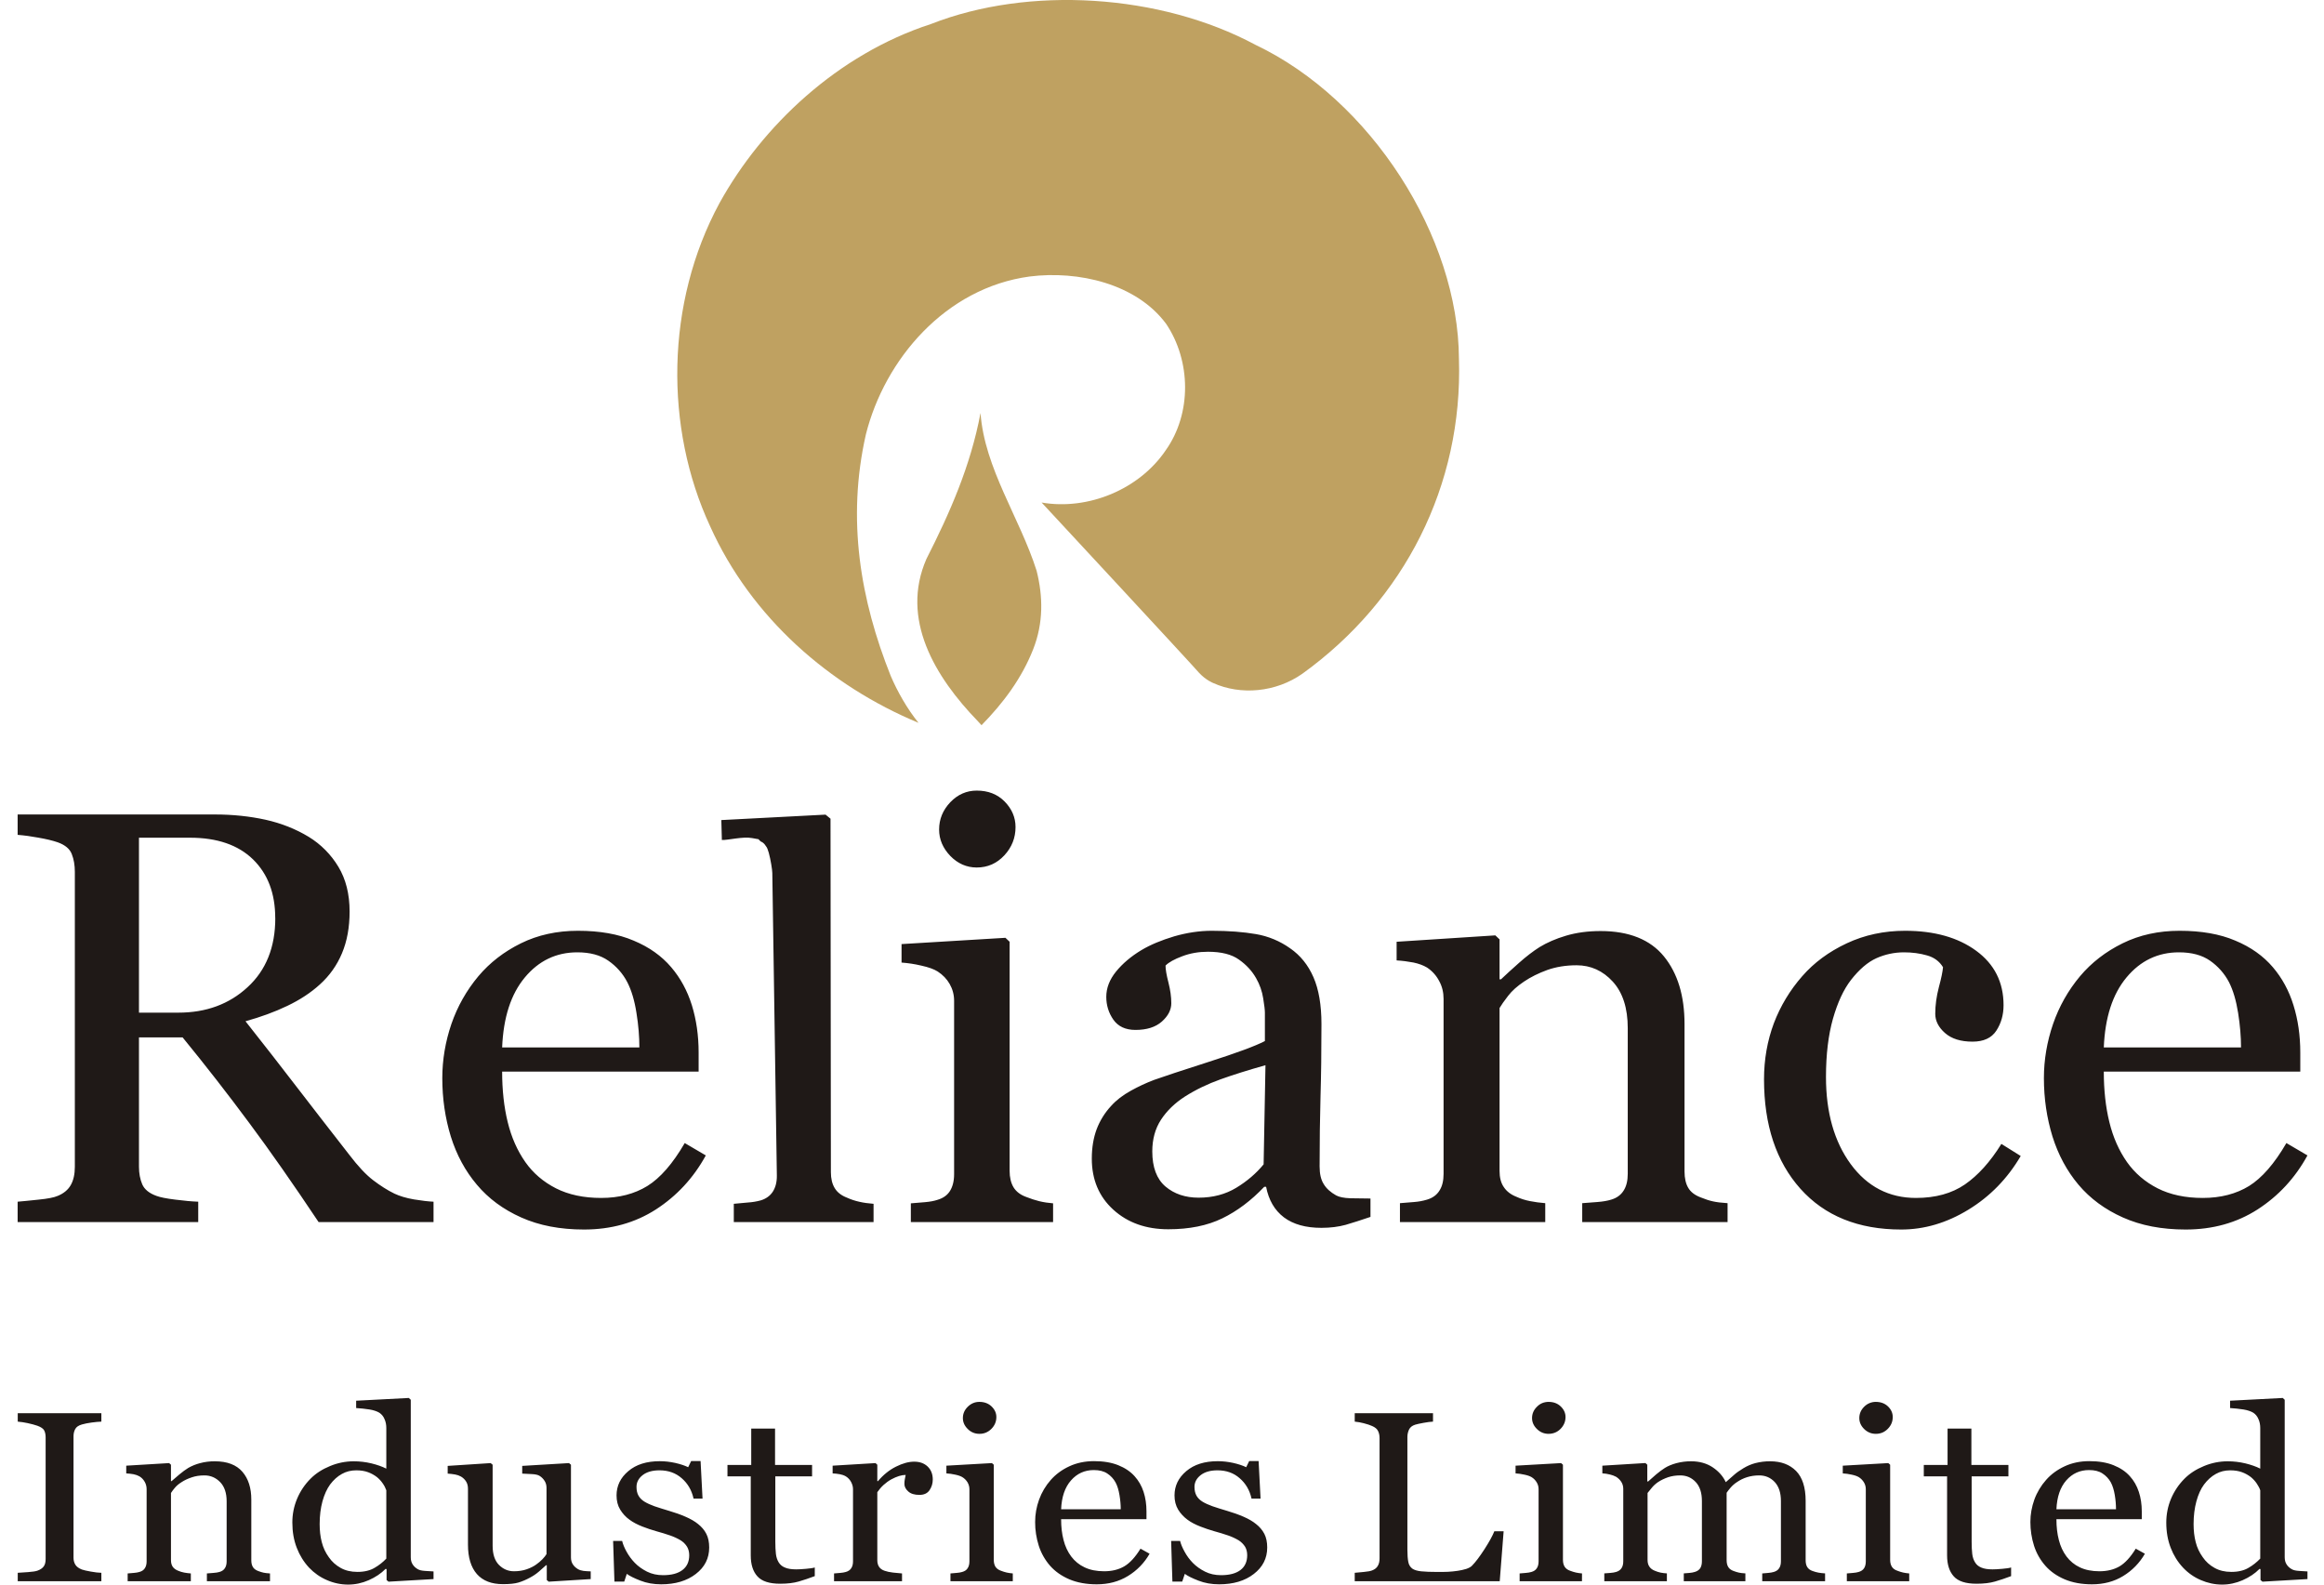
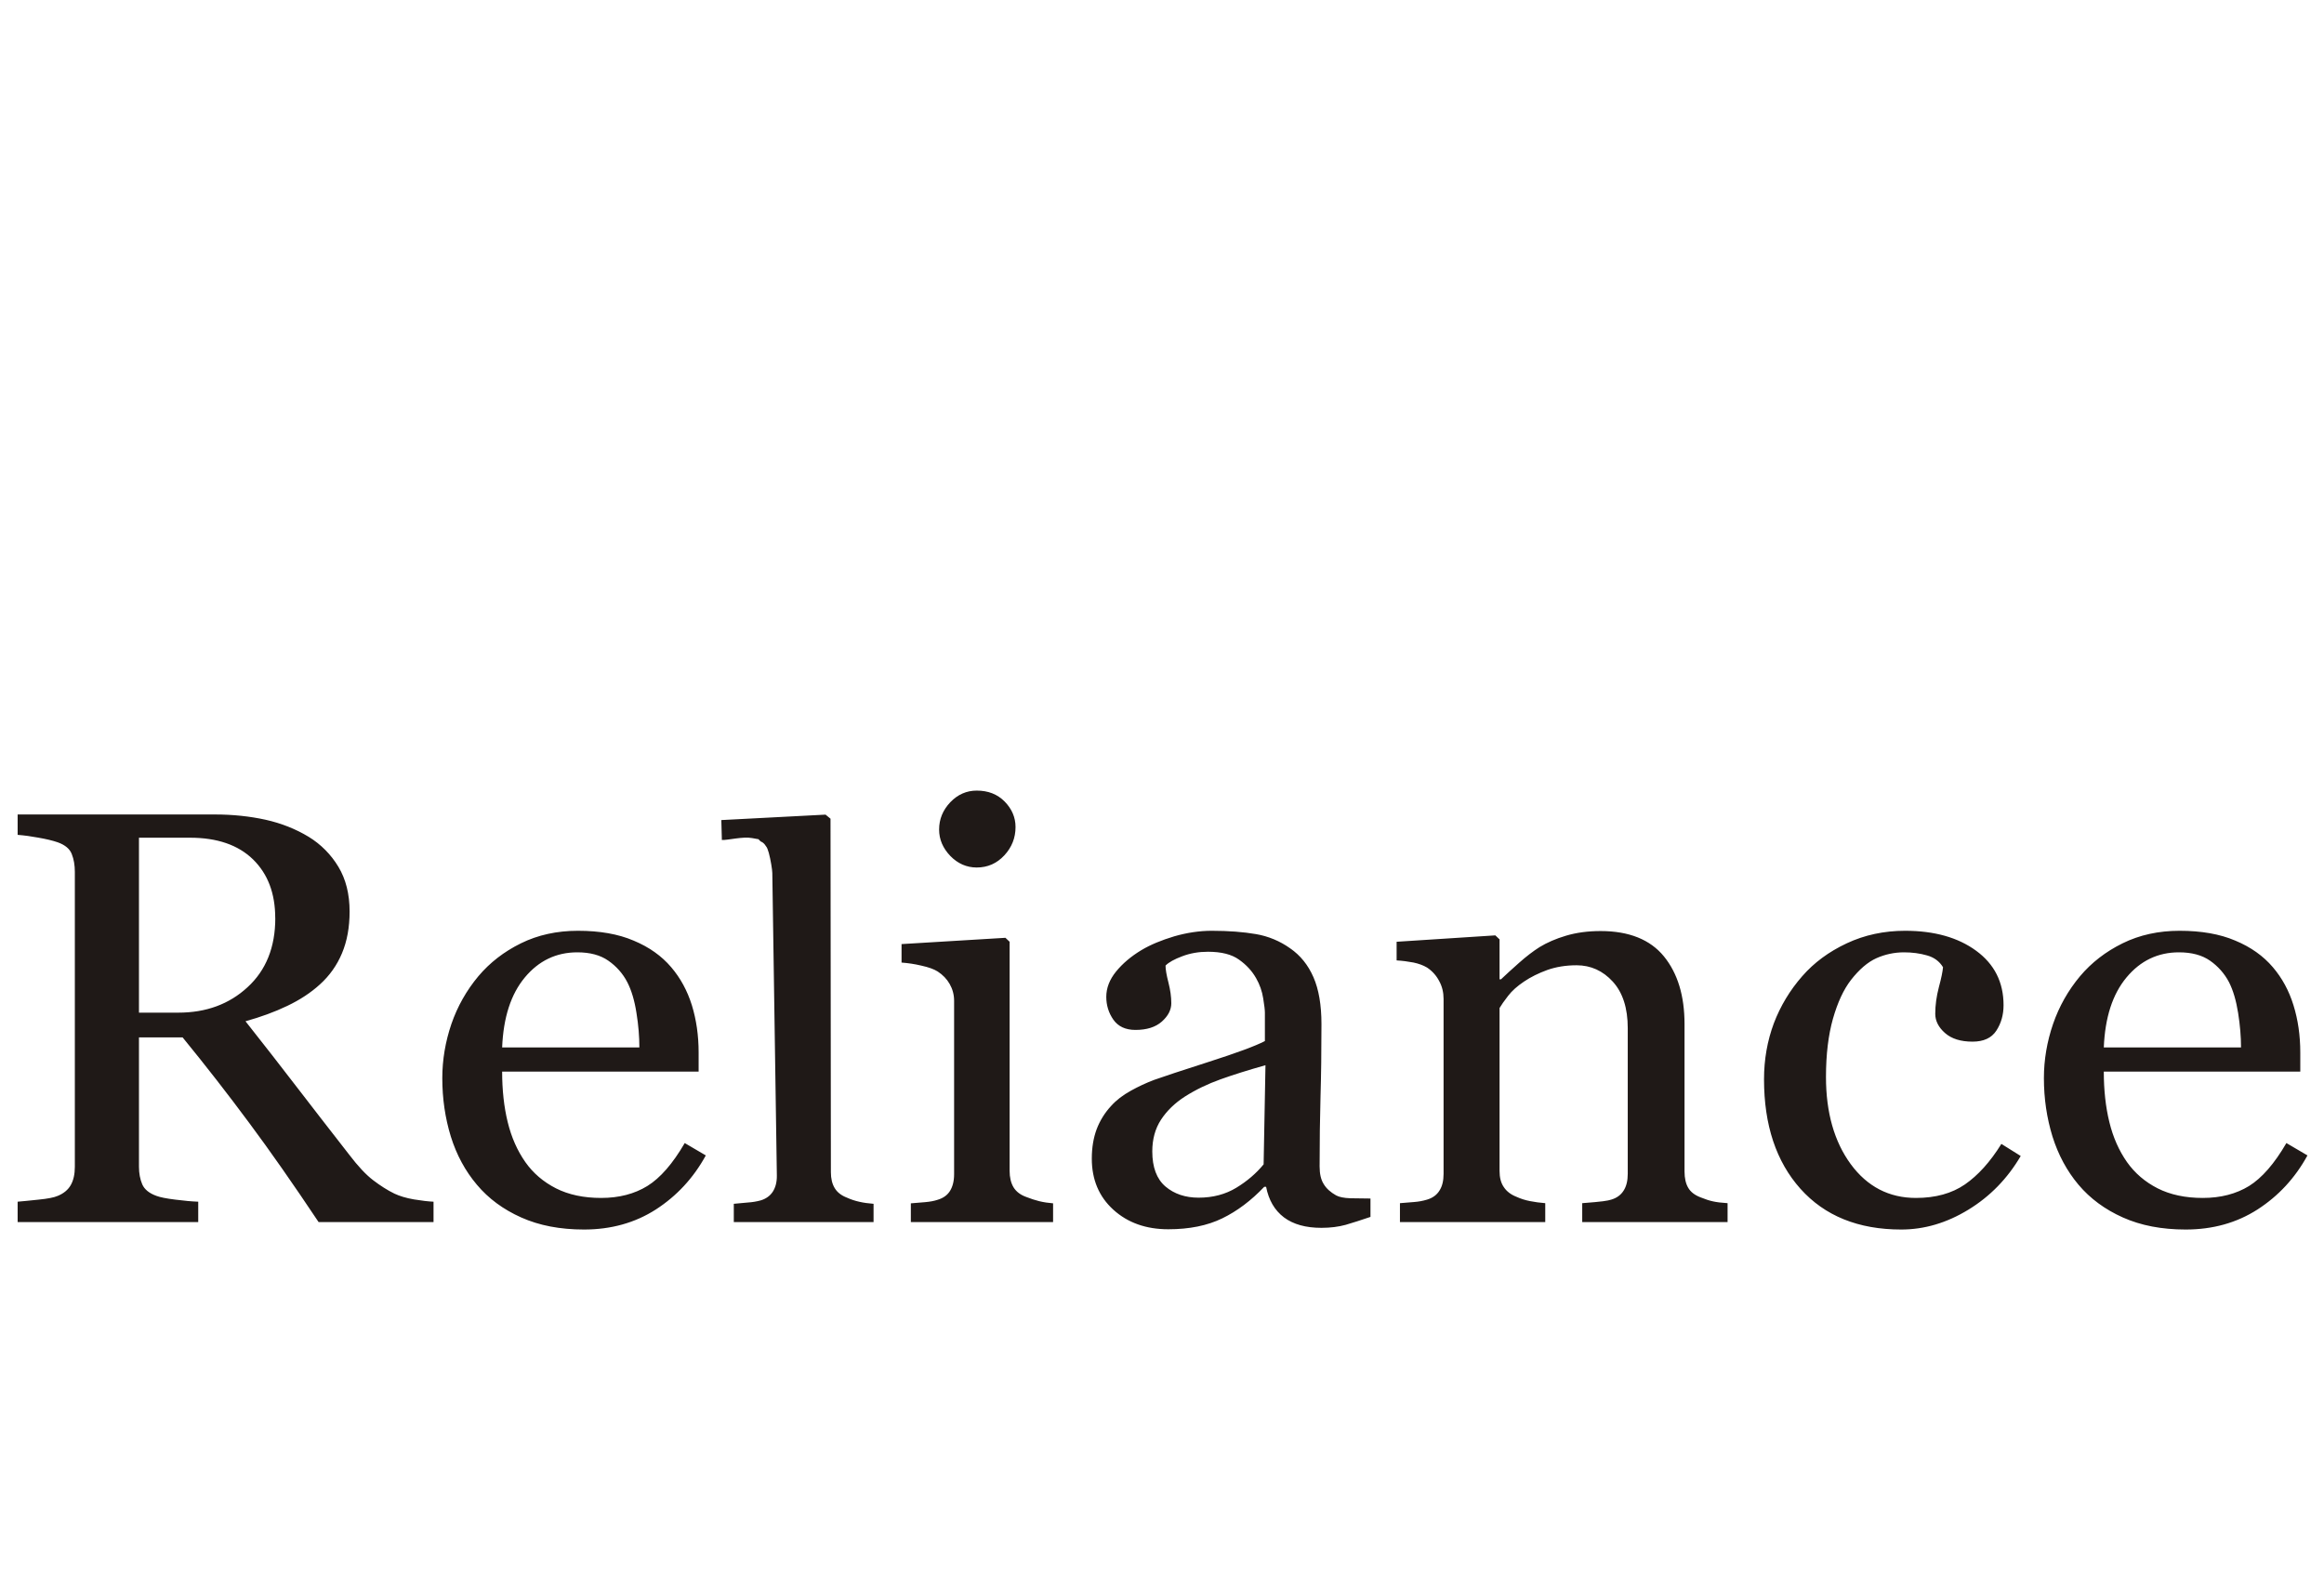
<svg xmlns="http://www.w3.org/2000/svg" width="44" height="30" viewBox="0 0 44 30" fill="none">
-   <path fill-rule="evenodd" clip-rule="evenodd" d="M8.208 23.137H6.032C5.55 22.415 5.114 21.791 4.723 21.266C4.314 20.714 3.892 20.172 3.457 19.64H2.631V22.088C2.631 22.215 2.652 22.326 2.693 22.422C2.734 22.517 2.823 22.591 2.962 22.641C3.03 22.667 3.148 22.691 3.319 22.712C3.49 22.734 3.635 22.747 3.753 22.751V23.137H0.334V22.751C0.426 22.743 0.558 22.731 0.731 22.712C0.904 22.695 1.025 22.671 1.093 22.641C1.206 22.595 1.289 22.526 1.34 22.436C1.392 22.344 1.417 22.229 1.417 22.088V16.508C1.417 16.38 1.398 16.268 1.359 16.17C1.322 16.072 1.233 15.997 1.093 15.947C0.997 15.914 0.873 15.884 0.721 15.858C0.593 15.834 0.464 15.816 0.334 15.806L0.334 15.42H4.066C4.408 15.42 4.729 15.454 5.029 15.52C5.328 15.587 5.6 15.695 5.844 15.843C6.075 15.984 6.268 16.179 6.407 16.411C6.548 16.645 6.619 16.927 6.619 17.258C6.619 17.555 6.571 17.819 6.475 18.047C6.381 18.273 6.238 18.475 6.055 18.639C5.884 18.795 5.678 18.93 5.439 19.044C5.2 19.159 4.935 19.255 4.648 19.335C4.982 19.757 5.313 20.182 5.641 20.609C5.906 20.952 6.228 21.371 6.613 21.863C6.78 22.082 6.93 22.242 7.067 22.346C7.201 22.448 7.335 22.534 7.467 22.598C7.566 22.645 7.689 22.682 7.838 22.708C7.986 22.732 8.109 22.747 8.208 22.751V23.137ZM5.211 17.382C5.211 16.914 5.071 16.545 4.79 16.27C4.509 15.997 4.111 15.86 3.599 15.86H2.631V19.172H3.378C3.901 19.172 4.339 19.012 4.686 18.691C5.037 18.37 5.212 17.933 5.212 17.382L5.211 17.382ZM13.363 21.875C13.128 22.304 12.812 22.643 12.418 22.898C12.023 23.152 11.568 23.278 11.057 23.278C10.604 23.278 10.209 23.202 9.869 23.05C9.528 22.898 9.248 22.691 9.029 22.43C8.809 22.17 8.643 21.863 8.535 21.516C8.428 21.167 8.374 20.8 8.374 20.412C8.374 20.065 8.432 19.723 8.546 19.387C8.66 19.056 8.833 18.749 9.058 18.481C9.274 18.225 9.542 18.017 9.863 17.859C10.184 17.701 10.544 17.622 10.942 17.622C11.352 17.622 11.704 17.683 11.996 17.808C12.29 17.93 12.527 18.099 12.708 18.312C12.883 18.517 13.013 18.756 13.099 19.031C13.184 19.307 13.227 19.606 13.227 19.927V20.288H9.507C9.507 20.638 9.542 20.958 9.612 21.243C9.682 21.531 9.793 21.782 9.946 22.001C10.094 22.211 10.287 22.376 10.526 22.498C10.765 22.619 11.051 22.68 11.382 22.68C11.72 22.68 12.012 22.604 12.256 22.454C12.5 22.303 12.737 22.032 12.964 21.641L13.363 21.875ZM12.105 19.831C12.105 19.627 12.088 19.41 12.05 19.177C12.014 18.945 11.957 18.752 11.877 18.596C11.793 18.433 11.669 18.293 11.517 18.188C11.366 18.082 11.17 18.03 10.931 18.03C10.532 18.03 10.201 18.188 9.937 18.505C9.672 18.823 9.53 19.265 9.507 19.831H12.105ZM16.539 23.137H13.893V22.791C13.978 22.784 14.068 22.775 14.164 22.766C14.244 22.761 14.323 22.748 14.4 22.727C14.504 22.696 14.58 22.64 14.631 22.562C14.682 22.483 14.71 22.381 14.708 22.255L14.622 16.528C14.621 16.464 14.591 16.277 14.556 16.148C14.54 16.09 14.522 16.043 14.505 16.025C14.488 16.005 14.482 15.986 14.457 15.965C14.362 15.884 14.48 15.996 14.392 15.921C14.333 15.871 14.416 15.902 14.24 15.867C14.066 15.833 13.774 15.91 13.667 15.903L13.657 15.526L15.63 15.423L15.724 15.5L15.731 22.192C15.731 22.314 15.755 22.414 15.803 22.493C15.85 22.572 15.927 22.633 16.034 22.674C16.11 22.709 16.19 22.735 16.272 22.753C16.351 22.771 16.441 22.784 16.539 22.791V23.137ZM19.938 23.137H17.245V22.782L17.512 22.76C17.605 22.752 17.684 22.738 17.752 22.715C17.858 22.684 17.937 22.627 17.987 22.546C18.037 22.465 18.064 22.36 18.064 22.231V18.947C18.064 18.832 18.035 18.726 17.981 18.631C17.927 18.535 17.85 18.456 17.752 18.392C17.68 18.347 17.578 18.311 17.441 18.281C17.319 18.252 17.194 18.233 17.069 18.224V17.874L19.036 17.755L19.115 17.83V22.167C19.115 22.292 19.14 22.397 19.19 22.48C19.24 22.561 19.321 22.623 19.431 22.662C19.514 22.695 19.595 22.721 19.674 22.741C19.761 22.762 19.849 22.775 19.938 22.782V23.137ZM19.227 15.658C19.227 15.862 19.157 16.041 19.015 16.194C18.874 16.346 18.7 16.424 18.492 16.424C18.301 16.424 18.133 16.35 17.992 16.205C17.852 16.059 17.78 15.892 17.78 15.706C17.78 15.507 17.852 15.336 17.992 15.188C18.133 15.041 18.301 14.968 18.492 14.968C18.708 14.968 18.883 15.036 19.02 15.174C19.157 15.314 19.227 15.474 19.227 15.658ZM25.947 23.039C25.768 23.1 25.612 23.15 25.478 23.189C25.342 23.226 25.19 23.246 25.019 23.246C24.721 23.246 24.486 23.18 24.309 23.048C24.132 22.914 24.02 22.721 23.971 22.469H23.936C23.689 22.729 23.424 22.929 23.14 23.067C22.858 23.204 22.518 23.273 22.12 23.273C21.698 23.273 21.351 23.15 21.079 22.903C20.807 22.656 20.671 22.333 20.671 21.936C20.671 21.728 20.702 21.544 20.762 21.381C20.824 21.217 20.917 21.067 21.036 20.939C21.132 20.831 21.256 20.735 21.412 20.649C21.553 20.571 21.7 20.502 21.851 20.445C22.022 20.384 22.369 20.269 22.89 20.102C23.413 19.934 23.765 19.805 23.948 19.71V19.172C23.948 19.125 23.938 19.034 23.916 18.901C23.895 18.767 23.85 18.638 23.782 18.52C23.706 18.385 23.599 18.268 23.459 18.169C23.321 18.069 23.125 18.019 22.87 18.019C22.695 18.019 22.534 18.047 22.384 18.104C22.234 18.16 22.127 18.219 22.067 18.281C22.067 18.353 22.085 18.459 22.122 18.602C22.158 18.743 22.176 18.873 22.176 18.994C22.176 19.12 22.116 19.235 21.997 19.341C21.877 19.447 21.711 19.499 21.497 19.499C21.309 19.499 21.169 19.433 21.079 19.305C20.99 19.177 20.945 19.032 20.945 18.873C20.945 18.706 21.007 18.546 21.13 18.394C21.254 18.242 21.414 18.106 21.612 17.987C21.783 17.885 21.989 17.8 22.232 17.727C22.475 17.657 22.713 17.622 22.944 17.622C23.263 17.622 23.541 17.644 23.78 17.685C24.013 17.725 24.234 17.817 24.426 17.954C24.62 18.088 24.766 18.269 24.867 18.5C24.968 18.73 25.019 19.027 25.019 19.389C25.019 19.909 25.013 20.367 25.001 20.768C24.99 21.169 24.984 21.607 24.984 22.083C24.984 22.224 25.009 22.335 25.062 22.418C25.112 22.502 25.192 22.573 25.297 22.632C25.355 22.663 25.445 22.682 25.567 22.686C25.692 22.689 25.818 22.691 25.947 22.691V23.039ZM23.959 20.167C23.636 20.258 23.352 20.347 23.109 20.434C22.866 20.521 22.641 20.629 22.433 20.761C22.242 20.884 22.092 21.03 21.981 21.199C21.872 21.366 21.816 21.567 21.816 21.799C21.816 22.099 21.9 22.322 22.065 22.463C22.231 22.604 22.441 22.675 22.693 22.675C22.963 22.675 23.201 22.612 23.407 22.487C23.611 22.363 23.784 22.215 23.924 22.044L23.959 20.167ZM32.708 23.137H29.956V22.779C30.044 22.772 30.141 22.764 30.244 22.757C30.349 22.749 30.434 22.734 30.505 22.712C30.61 22.681 30.689 22.623 30.74 22.541C30.792 22.46 30.818 22.354 30.818 22.224V19.465C30.818 19.085 30.723 18.791 30.535 18.585C30.347 18.379 30.118 18.275 29.849 18.275C29.647 18.275 29.462 18.305 29.295 18.364C29.13 18.424 28.98 18.498 28.852 18.585C28.727 18.669 28.626 18.758 28.552 18.855C28.478 18.951 28.424 19.027 28.391 19.084V22.17C28.391 22.292 28.416 22.395 28.471 22.474C28.523 22.554 28.603 22.616 28.71 22.658C28.793 22.696 28.879 22.723 28.968 22.74C29.062 22.758 29.157 22.772 29.256 22.779V23.137H26.505V22.779C26.592 22.772 26.682 22.764 26.775 22.757C26.857 22.751 26.939 22.736 27.018 22.712C27.123 22.681 27.203 22.623 27.253 22.541C27.306 22.46 27.331 22.354 27.331 22.224V18.912C27.331 18.788 27.304 18.674 27.247 18.572C27.194 18.47 27.115 18.382 27.018 18.318C26.946 18.275 26.86 18.244 26.761 18.223C26.656 18.203 26.549 18.189 26.442 18.183V17.83L28.311 17.709L28.391 17.785V18.541H28.418C28.509 18.455 28.624 18.349 28.76 18.229C28.896 18.108 29.027 18.008 29.147 17.932C29.289 17.845 29.457 17.772 29.649 17.715C29.844 17.657 30.061 17.627 30.305 17.627C30.843 17.627 31.244 17.789 31.504 18.108C31.765 18.43 31.893 18.857 31.893 19.389V22.179C31.893 22.307 31.917 22.41 31.963 22.488C32.008 22.566 32.086 22.627 32.197 22.669C32.288 22.706 32.365 22.731 32.432 22.745C32.498 22.76 32.591 22.772 32.708 22.779L32.708 23.137ZM35.996 23.278C35.183 23.278 34.547 23.02 34.087 22.506C33.628 21.992 33.398 21.301 33.398 20.434C33.398 20.057 33.461 19.705 33.583 19.376C33.707 19.048 33.89 18.745 34.122 18.481C34.345 18.225 34.627 18.017 34.965 17.859C35.302 17.701 35.671 17.622 36.07 17.622C36.62 17.622 37.07 17.748 37.414 18C37.76 18.253 37.933 18.596 37.933 19.031C37.933 19.212 37.888 19.372 37.797 19.512C37.706 19.652 37.555 19.721 37.346 19.721C37.122 19.721 36.949 19.667 36.825 19.558C36.702 19.45 36.64 19.328 36.64 19.194C36.64 19.031 36.663 18.863 36.708 18.691C36.755 18.518 36.78 18.392 36.787 18.312C36.72 18.201 36.618 18.125 36.483 18.088C36.348 18.049 36.202 18.03 36.047 18.03C35.867 18.03 35.689 18.068 35.526 18.141C35.36 18.216 35.201 18.353 35.045 18.552C34.904 18.734 34.791 18.979 34.703 19.287C34.616 19.595 34.571 19.962 34.571 20.39C34.571 21.065 34.728 21.615 35.041 22.042C35.354 22.467 35.767 22.68 36.274 22.68C36.644 22.68 36.953 22.595 37.202 22.424C37.449 22.253 37.68 21.999 37.892 21.657L38.258 21.886C38.007 22.314 37.676 22.653 37.266 22.903C36.855 23.154 36.432 23.278 35.996 23.278H35.996ZM43.687 21.875C43.452 22.304 43.137 22.643 42.742 22.898C42.347 23.152 41.892 23.278 41.381 23.278C40.928 23.278 40.533 23.202 40.193 23.05C39.852 22.898 39.572 22.691 39.352 22.43C39.133 22.17 38.968 21.863 38.859 21.516C38.752 21.167 38.697 20.8 38.697 20.412C38.697 20.065 38.755 19.723 38.87 19.387C38.984 19.056 39.157 18.749 39.382 18.481C39.598 18.225 39.866 18.017 40.187 17.859C40.508 17.701 40.868 17.622 41.266 17.622C41.676 17.622 42.028 17.683 42.32 17.808C42.614 17.93 42.851 18.099 43.032 18.312C43.207 18.517 43.337 18.756 43.422 19.031C43.508 19.307 43.551 19.606 43.551 19.927V20.288H39.831C39.831 20.638 39.866 20.958 39.936 21.243C40.006 21.531 40.117 21.782 40.27 22.001C40.419 22.211 40.611 22.376 40.85 22.498C41.089 22.619 41.375 22.68 41.705 22.68C42.044 22.68 42.336 22.604 42.581 22.454C42.824 22.303 43.061 22.032 43.288 21.641L43.687 21.875ZM42.429 19.831C42.429 19.627 42.411 19.41 42.374 19.177C42.337 18.945 42.281 18.752 42.202 18.596C42.117 18.433 41.993 18.293 41.842 18.188C41.69 18.082 41.494 18.03 41.254 18.03C40.856 18.03 40.525 18.188 40.261 18.505C39.996 18.823 39.854 19.265 39.831 19.831H42.429Z" fill="#1F1917" />
-   <path d="M1.919 29.936H0.336V29.777C0.381 29.774 0.445 29.77 0.53 29.764C0.614 29.758 0.674 29.749 0.708 29.737C0.762 29.718 0.802 29.691 0.827 29.657C0.852 29.624 0.864 29.577 0.864 29.517V27.213C0.864 27.161 0.855 27.117 0.837 27.082C0.819 27.047 0.776 27.018 0.708 26.993C0.658 26.976 0.597 26.959 0.522 26.943C0.461 26.93 0.399 26.92 0.336 26.915V26.756H1.919V26.915C1.867 26.917 1.807 26.922 1.735 26.932C1.665 26.941 1.603 26.954 1.55 26.969C1.487 26.987 1.445 27.016 1.424 27.056C1.402 27.097 1.392 27.142 1.392 27.191V29.493C1.392 29.541 1.403 29.585 1.427 29.624C1.451 29.662 1.492 29.692 1.55 29.715C1.584 29.727 1.641 29.74 1.72 29.754C1.797 29.768 1.864 29.776 1.919 29.777L1.919 29.936ZM5.112 29.936H3.917V29.789C3.955 29.786 3.997 29.782 4.042 29.779C4.088 29.776 4.125 29.77 4.155 29.761C4.201 29.748 4.235 29.725 4.257 29.691C4.28 29.657 4.291 29.613 4.291 29.56V28.423C4.291 28.266 4.25 28.145 4.169 28.061C4.087 27.976 3.987 27.933 3.871 27.933C3.782 27.933 3.702 27.945 3.63 27.97C3.558 27.994 3.493 28.024 3.437 28.061C3.383 28.095 3.339 28.132 3.307 28.172C3.282 28.202 3.258 28.233 3.237 28.266V29.538C3.237 29.588 3.248 29.631 3.271 29.664C3.294 29.696 3.329 29.721 3.375 29.739C3.41 29.754 3.447 29.765 3.488 29.773C3.528 29.78 3.57 29.786 3.613 29.789V29.937H2.417V29.789C2.455 29.786 2.494 29.782 2.535 29.779C2.575 29.776 2.61 29.77 2.64 29.761C2.686 29.748 2.721 29.725 2.742 29.691C2.765 29.657 2.776 29.613 2.776 29.56V28.195C2.776 28.144 2.764 28.097 2.74 28.055C2.716 28.012 2.682 27.976 2.64 27.951C2.609 27.933 2.572 27.92 2.529 27.911C2.485 27.903 2.439 27.898 2.39 27.895V27.749L3.202 27.7L3.237 27.731V28.042H3.248C3.288 28.007 3.338 27.963 3.397 27.914C3.457 27.864 3.513 27.823 3.565 27.791C3.634 27.752 3.707 27.722 3.784 27.702C3.876 27.677 3.972 27.665 4.068 27.666C4.302 27.666 4.476 27.733 4.589 27.864C4.703 27.996 4.758 28.172 4.758 28.392V29.541C4.758 29.595 4.769 29.637 4.789 29.669C4.808 29.701 4.842 29.726 4.89 29.744C4.93 29.759 4.964 29.769 4.992 29.775C5.021 29.781 5.062 29.786 5.112 29.789V29.936ZM8.208 29.896L7.356 29.945L7.319 29.914V29.707L7.3 29.703C7.213 29.791 7.108 29.861 6.981 29.917C6.855 29.972 6.725 30 6.591 30C6.453 30 6.316 29.971 6.189 29.915C6.062 29.861 5.947 29.78 5.851 29.679C5.751 29.571 5.673 29.445 5.62 29.307C5.563 29.162 5.535 29.002 5.535 28.827C5.534 28.671 5.565 28.516 5.626 28.372C5.685 28.232 5.771 28.104 5.879 27.996C5.979 27.895 6.102 27.816 6.249 27.756C6.39 27.697 6.542 27.666 6.696 27.666C6.81 27.666 6.921 27.679 7.031 27.705C7.141 27.732 7.235 27.765 7.314 27.805V27.037C7.314 26.974 7.303 26.916 7.279 26.865C7.26 26.817 7.226 26.776 7.183 26.747C7.137 26.719 7.075 26.698 6.996 26.685C6.912 26.672 6.828 26.663 6.743 26.658V26.519L7.74 26.467L7.777 26.501V29.482C7.777 29.534 7.788 29.579 7.811 29.615C7.833 29.652 7.866 29.683 7.909 29.708C7.94 29.727 7.985 29.737 8.045 29.741C8.104 29.746 8.158 29.749 8.208 29.751V29.896V29.896ZM7.314 29.508V28.215C7.298 28.171 7.277 28.128 7.25 28.09C7.219 28.043 7.181 28.002 7.138 27.966C7.087 27.927 7.03 27.895 6.97 27.873C6.906 27.849 6.831 27.837 6.745 27.837C6.646 27.837 6.554 27.859 6.472 27.906C6.388 27.952 6.315 28.019 6.25 28.105C6.189 28.189 6.141 28.295 6.105 28.424C6.07 28.554 6.052 28.697 6.052 28.854C6.052 28.979 6.065 29.093 6.092 29.196C6.118 29.299 6.162 29.394 6.225 29.481C6.282 29.565 6.359 29.634 6.447 29.683C6.537 29.734 6.643 29.76 6.768 29.76C6.899 29.76 7.009 29.733 7.095 29.681C7.176 29.634 7.25 29.576 7.314 29.508ZM11.184 29.896L10.389 29.945L10.352 29.914V29.634H10.338C10.298 29.671 10.253 29.711 10.203 29.754C10.151 29.799 10.094 29.837 10.033 29.869C9.964 29.907 9.892 29.938 9.817 29.961C9.748 29.982 9.65 29.992 9.523 29.992C9.307 29.992 9.142 29.929 9.029 29.801C8.917 29.673 8.86 29.487 8.86 29.244V28.186C8.86 28.132 8.848 28.087 8.826 28.051C8.802 28.011 8.768 27.979 8.728 27.955C8.694 27.936 8.656 27.923 8.618 27.916C8.571 27.908 8.524 27.902 8.476 27.899V27.753L9.29 27.7L9.327 27.731V29.266C9.327 29.426 9.367 29.546 9.446 29.627C9.526 29.707 9.62 29.748 9.731 29.748C9.821 29.748 9.903 29.735 9.973 29.71C10.044 29.685 10.104 29.655 10.152 29.62C10.197 29.589 10.235 29.555 10.269 29.521C10.303 29.486 10.329 29.453 10.347 29.423V28.17C10.347 28.121 10.336 28.077 10.312 28.039C10.288 28 10.255 27.966 10.216 27.942C10.187 27.924 10.143 27.913 10.083 27.909C10.018 27.905 9.952 27.902 9.887 27.899V27.753L10.773 27.7L10.81 27.731V29.486C10.81 29.537 10.822 29.58 10.845 29.616C10.868 29.652 10.901 29.683 10.942 29.707C10.971 29.725 11.007 29.735 11.047 29.741C11.089 29.745 11.134 29.749 11.184 29.75L11.184 29.896ZM13.217 28.854C13.284 28.907 13.337 28.969 13.373 29.04C13.409 29.11 13.427 29.196 13.427 29.298C13.427 29.503 13.343 29.669 13.174 29.799C13.005 29.93 12.785 29.995 12.517 29.995C12.374 29.995 12.244 29.972 12.124 29.925C12.005 29.879 11.919 29.836 11.867 29.797L11.819 29.943H11.633L11.608 29.174H11.779C11.793 29.233 11.82 29.301 11.863 29.378C11.906 29.456 11.958 29.526 12.019 29.589C12.083 29.655 12.161 29.71 12.25 29.755C12.341 29.8 12.441 29.822 12.554 29.822C12.713 29.822 12.834 29.79 12.92 29.725C13.006 29.66 13.049 29.567 13.049 29.445C13.049 29.383 13.035 29.329 13.008 29.283C12.978 29.235 12.937 29.194 12.888 29.163C12.825 29.125 12.757 29.094 12.687 29.07C12.608 29.043 12.52 29.015 12.423 28.989C12.335 28.964 12.249 28.935 12.164 28.902C12.069 28.865 11.988 28.823 11.92 28.773C11.848 28.722 11.788 28.656 11.742 28.581C11.695 28.504 11.673 28.415 11.673 28.312C11.673 28.131 11.747 27.977 11.896 27.852C12.044 27.726 12.243 27.664 12.492 27.664C12.588 27.664 12.685 27.675 12.785 27.697C12.885 27.72 12.966 27.747 13.029 27.778L13.086 27.661H13.264L13.301 28.372H13.131C13.096 28.213 13.021 28.085 12.906 27.986C12.792 27.886 12.652 27.837 12.487 27.837C12.352 27.837 12.245 27.867 12.167 27.928C12.089 27.989 12.051 28.064 12.051 28.15C12.051 28.217 12.063 28.273 12.09 28.319C12.115 28.363 12.153 28.401 12.205 28.432C12.255 28.462 12.316 28.49 12.391 28.517C12.467 28.543 12.56 28.572 12.67 28.605C12.779 28.637 12.882 28.673 12.978 28.715C13.075 28.757 13.155 28.803 13.217 28.854ZM15.426 29.84C15.319 29.881 15.217 29.914 15.122 29.942C15.025 29.97 14.909 29.984 14.771 29.984C14.566 29.984 14.422 29.937 14.339 29.843C14.255 29.75 14.214 29.618 14.214 29.448V27.951H13.773V27.735H14.223V27.047H14.674V27.735H15.375V27.951H14.679V29.186C14.679 29.279 14.683 29.356 14.69 29.418C14.697 29.48 14.715 29.534 14.743 29.58C14.77 29.624 14.809 29.657 14.862 29.678C14.915 29.701 14.986 29.712 15.075 29.712C15.116 29.712 15.177 29.709 15.256 29.702C15.337 29.695 15.393 29.687 15.426 29.676V29.84ZM17.66 28.011C17.66 28.087 17.639 28.154 17.598 28.214C17.557 28.273 17.494 28.302 17.407 28.302C17.315 28.302 17.244 28.281 17.196 28.237C17.147 28.194 17.123 28.146 17.123 28.094C17.123 28.061 17.126 28.031 17.131 28.005C17.137 27.977 17.143 27.951 17.147 27.924C17.07 27.924 16.979 27.952 16.875 28.008C16.769 28.067 16.678 28.151 16.61 28.251V29.538C16.61 29.59 16.622 29.633 16.644 29.665C16.666 29.698 16.701 29.723 16.749 29.739C16.791 29.754 16.843 29.765 16.909 29.773C16.974 29.78 17.03 29.786 17.078 29.789V29.937H15.791V29.789C15.829 29.786 15.868 29.782 15.909 29.779C15.949 29.776 15.984 29.77 16.014 29.761C16.06 29.748 16.094 29.725 16.116 29.691C16.139 29.657 16.15 29.613 16.15 29.56V28.195C16.15 28.148 16.138 28.104 16.114 28.058C16.09 28.013 16.056 27.977 16.014 27.951C15.979 27.931 15.941 27.918 15.902 27.911C15.857 27.903 15.81 27.897 15.764 27.895V27.749L16.576 27.7L16.61 27.731V28.042H16.622C16.724 27.921 16.839 27.829 16.964 27.767C17.09 27.704 17.204 27.673 17.308 27.673C17.413 27.673 17.497 27.703 17.562 27.764C17.627 27.826 17.66 27.908 17.66 28.011ZM19.175 29.936H17.995V29.789C18.033 29.786 18.072 29.782 18.112 29.779C18.153 29.776 18.188 29.77 18.217 29.761C18.264 29.748 18.299 29.725 18.32 29.691C18.343 29.657 18.354 29.613 18.354 29.56V28.195C18.354 28.147 18.341 28.104 18.318 28.064C18.293 28.023 18.258 27.988 18.217 27.964C18.186 27.946 18.141 27.93 18.081 27.918C18.028 27.906 17.973 27.898 17.918 27.895V27.749L18.78 27.7L18.815 27.731V29.533C18.815 29.585 18.826 29.629 18.847 29.663C18.87 29.697 18.905 29.723 18.953 29.739C18.989 29.753 19.025 29.764 19.059 29.772C19.094 29.779 19.132 29.786 19.175 29.789V29.936ZM18.864 26.828C18.864 26.913 18.834 26.987 18.771 27.051C18.741 27.082 18.706 27.106 18.666 27.123C18.627 27.139 18.584 27.147 18.542 27.146C18.501 27.146 18.461 27.139 18.423 27.123C18.385 27.107 18.351 27.084 18.323 27.055C18.261 26.995 18.23 26.925 18.23 26.848C18.23 26.765 18.261 26.694 18.323 26.633C18.385 26.572 18.458 26.541 18.542 26.541C18.636 26.541 18.713 26.57 18.773 26.627C18.833 26.685 18.864 26.752 18.864 26.828M21.765 29.416C21.667 29.589 21.526 29.734 21.355 29.838C21.183 29.943 20.986 29.995 20.764 29.995C20.567 29.995 20.395 29.963 20.247 29.901C20.1 29.838 19.978 29.753 19.882 29.645C19.786 29.535 19.713 29.407 19.668 29.268C19.621 29.121 19.597 28.968 19.598 28.814C19.598 28.67 19.623 28.529 19.673 28.391C19.723 28.254 19.798 28.127 19.895 28.018C19.989 27.912 20.105 27.826 20.245 27.761C20.384 27.696 20.541 27.663 20.714 27.663C20.892 27.663 21.045 27.689 21.172 27.74C21.299 27.791 21.402 27.86 21.481 27.948C21.557 28.032 21.614 28.131 21.651 28.244C21.688 28.358 21.706 28.481 21.706 28.614V28.762H20.09C20.09 28.907 20.105 29.038 20.136 29.156C20.166 29.275 20.214 29.378 20.281 29.468C20.347 29.556 20.434 29.627 20.533 29.673C20.637 29.723 20.761 29.748 20.905 29.748C21.052 29.748 21.178 29.717 21.285 29.655C21.391 29.593 21.494 29.481 21.593 29.32L21.765 29.416ZM21.219 28.574C21.219 28.49 21.211 28.4 21.195 28.305C21.179 28.209 21.155 28.129 21.12 28.065C21.083 27.997 21.029 27.939 20.964 27.897C20.898 27.853 20.813 27.832 20.709 27.832C20.536 27.832 20.392 27.897 20.277 28.028C20.162 28.158 20.1 28.341 20.09 28.574H21.219ZM23.781 28.854C23.849 28.907 23.901 28.969 23.938 29.04C23.974 29.11 23.992 29.196 23.992 29.298C23.992 29.503 23.907 29.669 23.738 29.799C23.57 29.93 23.35 29.995 23.081 29.995C22.939 29.995 22.808 29.972 22.689 29.925C22.569 29.879 22.484 29.836 22.432 29.797L22.383 29.943H22.197L22.173 29.174H22.343C22.357 29.233 22.385 29.301 22.428 29.378C22.47 29.456 22.522 29.526 22.583 29.589C22.648 29.655 22.725 29.71 22.815 29.755C22.905 29.8 23.006 29.822 23.118 29.822C23.277 29.822 23.399 29.79 23.485 29.725C23.57 29.66 23.613 29.567 23.613 29.445C23.613 29.383 23.6 29.329 23.573 29.283C23.542 29.235 23.501 29.194 23.453 29.163C23.389 29.125 23.322 29.094 23.252 29.07C23.172 29.043 23.084 29.015 22.987 28.989C22.9 28.964 22.814 28.935 22.729 28.902C22.633 28.865 22.552 28.823 22.484 28.773C22.413 28.721 22.352 28.656 22.306 28.581C22.26 28.504 22.237 28.415 22.237 28.312C22.237 28.131 22.311 27.977 22.46 27.852C22.609 27.726 22.807 27.664 23.056 27.664C23.152 27.664 23.25 27.675 23.35 27.697C23.45 27.72 23.531 27.747 23.594 27.778L23.651 27.661H23.829L23.866 28.372H23.695C23.66 28.213 23.585 28.085 23.47 27.986C23.357 27.886 23.216 27.837 23.052 27.837C22.916 27.837 22.81 27.867 22.732 27.928C22.654 27.989 22.615 28.064 22.615 28.15C22.615 28.217 22.628 28.273 22.654 28.319C22.68 28.363 22.718 28.401 22.769 28.432C22.819 28.462 22.881 28.49 22.956 28.517C23.031 28.543 23.124 28.572 23.235 28.605C23.344 28.637 23.446 28.673 23.543 28.715C23.64 28.757 23.719 28.803 23.781 28.854ZM28.468 28.991L28.394 29.937H25.649V29.777C25.688 29.774 25.746 29.769 25.821 29.761C25.896 29.754 25.949 29.744 25.978 29.732C26.027 29.713 26.064 29.685 26.085 29.647C26.108 29.61 26.119 29.562 26.119 29.504V27.227C26.119 27.176 26.11 27.131 26.09 27.092C26.072 27.053 26.034 27.022 25.978 26.998C25.94 26.98 25.887 26.963 25.818 26.945C25.763 26.93 25.706 26.921 25.649 26.915V26.756H27.131V26.915C27.085 26.917 27.026 26.924 26.952 26.938C26.879 26.951 26.826 26.963 26.793 26.973C26.736 26.991 26.698 27.022 26.677 27.065C26.657 27.109 26.646 27.155 26.646 27.204V29.34C26.646 29.439 26.652 29.515 26.663 29.57C26.673 29.625 26.698 29.666 26.738 29.697C26.776 29.724 26.832 29.741 26.907 29.749C26.983 29.757 27.087 29.761 27.223 29.761C27.284 29.761 27.348 29.761 27.414 29.758C27.477 29.755 27.54 29.748 27.602 29.739C27.656 29.731 27.709 29.719 27.762 29.703C27.81 29.686 27.846 29.667 27.869 29.643C27.937 29.574 28.015 29.47 28.105 29.331C28.195 29.191 28.258 29.078 28.292 28.991H28.468V28.991ZM29.951 29.936H28.771V29.789C28.809 29.786 28.848 29.782 28.889 29.779C28.929 29.776 28.964 29.77 28.994 29.761C29.04 29.748 29.075 29.725 29.096 29.691C29.119 29.657 29.13 29.613 29.13 29.56V28.195C29.13 28.147 29.118 28.104 29.094 28.064C29.069 28.023 29.035 27.988 28.994 27.964C28.962 27.946 28.918 27.93 28.857 27.918C28.804 27.906 28.749 27.898 28.694 27.895V27.749L29.556 27.7L29.591 27.731V29.533C29.591 29.585 29.602 29.629 29.624 29.663C29.646 29.697 29.681 29.723 29.729 29.739C29.766 29.753 29.801 29.764 29.836 29.772C29.87 29.779 29.908 29.786 29.952 29.789L29.951 29.936ZM29.64 26.828C29.64 26.913 29.609 26.987 29.547 27.051C29.485 27.114 29.409 27.146 29.318 27.146C29.234 27.146 29.161 27.116 29.099 27.055C29.037 26.995 29.006 26.925 29.006 26.848C29.006 26.765 29.037 26.694 29.099 26.633C29.127 26.604 29.161 26.58 29.199 26.564C29.237 26.549 29.277 26.541 29.318 26.541C29.413 26.541 29.489 26.57 29.549 26.627C29.609 26.685 29.64 26.752 29.64 26.828M34.554 29.936H33.364V29.789C33.402 29.786 33.44 29.782 33.479 29.779C33.518 29.776 33.552 29.77 33.582 29.761C33.628 29.748 33.662 29.725 33.684 29.691C33.707 29.657 33.718 29.613 33.718 29.56V28.419C33.718 28.263 33.679 28.144 33.601 28.059C33.522 27.975 33.424 27.933 33.307 27.933C33.226 27.933 33.15 27.944 33.079 27.966C33.008 27.988 32.943 28.02 32.884 28.061C32.839 28.09 32.799 28.126 32.764 28.166C32.731 28.205 32.707 28.236 32.69 28.262V29.538C32.69 29.59 32.7 29.633 32.72 29.666C32.74 29.7 32.774 29.726 32.822 29.743C32.859 29.757 32.894 29.767 32.924 29.774C32.955 29.78 32.995 29.786 33.045 29.788V29.936H31.879V29.788C31.917 29.786 31.954 29.782 31.989 29.779C32.025 29.776 32.057 29.77 32.086 29.761C32.133 29.748 32.167 29.724 32.19 29.691C32.211 29.657 32.222 29.613 32.222 29.56V28.419C32.222 28.263 32.184 28.144 32.105 28.059C32.026 27.975 31.929 27.933 31.812 27.933C31.73 27.933 31.655 27.944 31.584 27.967C31.514 27.991 31.448 28.022 31.388 28.062C31.34 28.096 31.301 28.132 31.268 28.174C31.235 28.215 31.209 28.245 31.193 28.266V29.533C31.193 29.584 31.204 29.627 31.228 29.661C31.251 29.695 31.285 29.721 31.332 29.739C31.367 29.754 31.402 29.765 31.438 29.773C31.475 29.78 31.515 29.786 31.559 29.788V29.936H30.374V29.788C30.412 29.786 30.451 29.782 30.491 29.779C30.532 29.776 30.566 29.77 30.597 29.761C30.642 29.748 30.677 29.724 30.699 29.691C30.722 29.657 30.733 29.613 30.733 29.56V28.186C30.733 28.14 30.721 28.095 30.696 28.056C30.671 28.017 30.637 27.984 30.597 27.959C30.56 27.94 30.521 27.925 30.48 27.916C30.433 27.904 30.385 27.897 30.337 27.894V27.749L31.153 27.699L31.188 27.731V28.047H31.205C31.246 28.009 31.297 27.965 31.356 27.914C31.416 27.864 31.471 27.823 31.522 27.791C31.58 27.755 31.652 27.725 31.739 27.701C31.831 27.677 31.925 27.665 32.02 27.666C32.178 27.666 32.314 27.705 32.428 27.781C32.542 27.858 32.623 27.951 32.674 28.061C32.733 28.008 32.785 27.962 32.831 27.923C32.875 27.883 32.935 27.841 33.01 27.796C33.079 27.754 33.153 27.722 33.231 27.701C33.324 27.677 33.419 27.665 33.515 27.666C33.721 27.666 33.884 27.727 34.005 27.849C34.125 27.972 34.186 28.16 34.186 28.415V29.538C34.186 29.59 34.195 29.633 34.215 29.666C34.235 29.7 34.268 29.726 34.317 29.743C34.355 29.757 34.392 29.767 34.429 29.774C34.466 29.78 34.508 29.786 34.554 29.788L34.554 29.936ZM36.147 29.936H34.966V29.789C35.005 29.786 35.043 29.782 35.084 29.779C35.124 29.776 35.159 29.77 35.189 29.761C35.235 29.748 35.27 29.725 35.292 29.691C35.314 29.657 35.325 29.613 35.325 29.56V28.195C35.325 28.147 35.313 28.104 35.289 28.064C35.264 28.023 35.23 27.989 35.189 27.964C35.157 27.946 35.113 27.93 35.053 27.918C34.999 27.906 34.944 27.898 34.889 27.895V27.749L35.751 27.7L35.786 27.731V29.533C35.786 29.585 35.797 29.629 35.819 29.663C35.841 29.697 35.876 29.723 35.925 29.739C35.961 29.753 35.996 29.764 36.031 29.772C36.066 29.779 36.104 29.786 36.147 29.789V29.936ZM35.835 26.828C35.835 26.913 35.805 26.987 35.742 27.051C35.712 27.082 35.677 27.106 35.638 27.123C35.598 27.139 35.556 27.147 35.513 27.146C35.472 27.146 35.432 27.139 35.395 27.123C35.357 27.107 35.323 27.084 35.294 27.055C35.233 26.995 35.202 26.925 35.202 26.848C35.202 26.765 35.233 26.694 35.294 26.633C35.323 26.604 35.357 26.58 35.394 26.565C35.432 26.549 35.472 26.541 35.513 26.541C35.608 26.541 35.685 26.57 35.745 26.627C35.805 26.685 35.835 26.752 35.835 26.828M38.076 29.84C37.969 29.881 37.868 29.914 37.772 29.942C37.676 29.97 37.559 29.984 37.421 29.984C37.216 29.984 37.072 29.937 36.989 29.843C36.906 29.75 36.864 29.618 36.864 29.448V27.951H36.423V27.735H36.873V27.047H37.324V27.735H38.025V27.951H37.329V29.186C37.329 29.279 37.333 29.356 37.34 29.418C37.347 29.48 37.365 29.534 37.394 29.58C37.42 29.624 37.46 29.657 37.512 29.678C37.565 29.701 37.636 29.712 37.725 29.712C37.766 29.712 37.827 29.709 37.906 29.702C37.987 29.695 38.043 29.687 38.076 29.676V29.84ZM40.609 29.416C40.51 29.589 40.369 29.734 40.198 29.838C40.027 29.943 39.829 29.995 39.607 29.995C39.41 29.995 39.239 29.963 39.091 29.901C38.943 29.838 38.821 29.753 38.726 29.645C38.629 29.536 38.556 29.407 38.511 29.268C38.464 29.121 38.441 28.968 38.441 28.814C38.441 28.67 38.467 28.529 38.516 28.391C38.566 28.254 38.642 28.127 38.739 28.018C38.832 27.912 38.949 27.826 39.089 27.761C39.228 27.696 39.384 27.663 39.557 27.663C39.736 27.663 39.889 27.689 40.015 27.74C40.143 27.791 40.246 27.86 40.324 27.948C40.401 28.032 40.457 28.131 40.494 28.244C40.532 28.358 40.55 28.481 40.55 28.614V28.762H38.934C38.934 28.907 38.949 29.038 38.98 29.156C39.01 29.275 39.058 29.378 39.125 29.468C39.191 29.556 39.277 29.627 39.376 29.673C39.48 29.723 39.605 29.748 39.748 29.748C39.895 29.748 40.022 29.717 40.129 29.655C40.234 29.593 40.337 29.481 40.436 29.32L40.609 29.416ZM40.062 28.574C40.062 28.49 40.055 28.4 40.039 28.305C40.023 28.209 39.998 28.129 39.964 28.065C39.926 27.997 39.872 27.939 39.807 27.897C39.742 27.853 39.656 27.832 39.552 27.832C39.379 27.832 39.235 27.897 39.12 28.028C39.006 28.158 38.944 28.341 38.934 28.574H40.062ZM43.687 29.896L42.835 29.945L42.798 29.914V29.707L42.779 29.703C42.693 29.791 42.587 29.861 42.46 29.917C42.334 29.972 42.204 30 42.071 30C41.932 30 41.798 29.971 41.668 29.915C41.541 29.861 41.426 29.78 41.331 29.679C41.23 29.571 41.152 29.445 41.099 29.307C41.042 29.162 41.014 29.002 41.014 28.827C41.014 28.668 41.044 28.516 41.105 28.372C41.165 28.232 41.25 28.104 41.358 27.996C41.458 27.895 41.581 27.816 41.728 27.756C41.869 27.697 42.021 27.666 42.175 27.666C42.289 27.666 42.4 27.679 42.51 27.705C42.62 27.732 42.715 27.765 42.793 27.805V27.037C42.793 26.974 42.782 26.916 42.758 26.865C42.736 26.813 42.703 26.774 42.662 26.747C42.616 26.719 42.554 26.698 42.475 26.685C42.391 26.672 42.307 26.663 42.222 26.658V26.519L43.219 26.467L43.256 26.501V29.482C43.256 29.534 43.267 29.579 43.29 29.615C43.312 29.652 43.345 29.683 43.388 29.708C43.419 29.727 43.464 29.737 43.524 29.741C43.583 29.746 43.637 29.749 43.687 29.751V29.896V29.896ZM42.793 29.508V28.215C42.781 28.176 42.758 28.135 42.729 28.09C42.698 28.043 42.66 28.002 42.617 27.966C42.566 27.927 42.51 27.895 42.449 27.873C42.385 27.849 42.31 27.837 42.224 27.837C42.125 27.837 42.033 27.859 41.951 27.906C41.867 27.952 41.794 28.019 41.729 28.105C41.667 28.189 41.619 28.295 41.584 28.424C41.549 28.554 41.531 28.697 41.531 28.854C41.531 28.979 41.544 29.093 41.571 29.196C41.596 29.299 41.642 29.394 41.704 29.481C41.761 29.565 41.837 29.634 41.926 29.683C42.016 29.734 42.122 29.76 42.246 29.76C42.378 29.76 42.488 29.733 42.574 29.681C42.655 29.634 42.728 29.576 42.793 29.508Z" fill="#1F1917" />
-   <path fill-rule="evenodd" clip-rule="evenodd" d="M24.662 12.752C24.155 13.111 23.488 13.165 22.971 12.932C22.971 12.932 22.83 12.878 22.699 12.735C22.586 12.6 19.729 9.523 19.729 9.523L19.72 9.514C20.603 9.667 21.571 9.263 22.069 8.527C22.567 7.828 22.549 6.832 22.079 6.132C21.515 5.37 20.415 5.119 19.494 5.235C17.897 5.451 16.751 6.805 16.394 8.223C16.027 9.837 16.291 11.362 16.864 12.797C16.995 13.102 17.174 13.416 17.39 13.685C15.708 12.986 14.223 11.694 13.444 9.962C12.579 8.097 12.598 5.738 13.622 3.845C14.43 2.383 15.858 1.029 17.625 0.455C19.476 -0.272 21.966 -0.119 23.77 0.849C25.959 1.89 27.613 4.482 27.622 6.796C27.697 9.191 26.588 11.362 24.662 12.752Z" fill="#BFA161" />
-   <path fill-rule="evenodd" clip-rule="evenodd" d="M18.517 13.658C17.7 12.815 17.042 11.721 17.54 10.582C17.982 9.712 18.376 8.823 18.564 7.819C18.64 8.868 19.307 9.801 19.626 10.806C19.748 11.29 19.758 11.793 19.56 12.295C19.344 12.842 18.997 13.308 18.583 13.73L18.517 13.658Z" fill="#BFA161" />
+   <path fill-rule="evenodd" clip-rule="evenodd" d="M8.208 23.137H6.032C5.55 22.415 5.114 21.791 4.723 21.266C4.314 20.714 3.892 20.172 3.457 19.64H2.631V22.088C2.631 22.215 2.652 22.326 2.693 22.422C2.734 22.517 2.823 22.591 2.962 22.641C3.03 22.667 3.148 22.691 3.319 22.712C3.49 22.734 3.635 22.747 3.753 22.751V23.137H0.334V22.751C0.426 22.743 0.558 22.731 0.731 22.712C0.904 22.695 1.025 22.671 1.093 22.641C1.206 22.595 1.289 22.526 1.34 22.436C1.392 22.344 1.417 22.229 1.417 22.088V16.508C1.417 16.38 1.398 16.268 1.359 16.17C1.322 16.072 1.233 15.997 1.093 15.947C0.997 15.914 0.873 15.884 0.721 15.858C0.593 15.834 0.464 15.816 0.334 15.806L0.334 15.42H4.066C4.408 15.42 4.729 15.454 5.029 15.52C5.328 15.587 5.6 15.695 5.844 15.843C6.075 15.984 6.268 16.179 6.407 16.411C6.548 16.645 6.619 16.927 6.619 17.258C6.619 17.555 6.571 17.819 6.475 18.047C6.381 18.273 6.238 18.475 6.055 18.639C5.884 18.795 5.678 18.93 5.439 19.044C5.2 19.159 4.935 19.255 4.648 19.335C4.982 19.757 5.313 20.182 5.641 20.609C5.906 20.952 6.228 21.371 6.613 21.863C6.78 22.082 6.93 22.242 7.067 22.346C7.201 22.448 7.335 22.534 7.467 22.598C7.566 22.645 7.689 22.682 7.838 22.708C7.986 22.732 8.109 22.747 8.208 22.751V23.137ZM5.211 17.382C5.211 16.914 5.071 16.545 4.79 16.27C4.509 15.997 4.111 15.86 3.599 15.86H2.631V19.172H3.378C3.901 19.172 4.339 19.012 4.686 18.691C5.037 18.37 5.212 17.933 5.212 17.382L5.211 17.382ZM13.363 21.875C13.128 22.304 12.812 22.643 12.418 22.898C12.023 23.152 11.568 23.278 11.057 23.278C10.604 23.278 10.209 23.202 9.869 23.05C9.528 22.898 9.248 22.691 9.029 22.43C8.809 22.17 8.643 21.863 8.535 21.516C8.428 21.167 8.374 20.8 8.374 20.412C8.374 20.065 8.432 19.723 8.546 19.387C8.66 19.056 8.833 18.749 9.058 18.481C9.274 18.225 9.542 18.017 9.863 17.859C10.184 17.701 10.544 17.622 10.942 17.622C11.352 17.622 11.704 17.683 11.996 17.808C12.29 17.93 12.527 18.099 12.708 18.312C12.883 18.517 13.013 18.756 13.099 19.031C13.184 19.307 13.227 19.606 13.227 19.927V20.288H9.507C9.507 20.638 9.542 20.958 9.612 21.243C9.682 21.531 9.793 21.782 9.946 22.001C10.094 22.211 10.287 22.376 10.526 22.498C10.765 22.619 11.051 22.68 11.382 22.68C11.72 22.68 12.012 22.604 12.256 22.454C12.5 22.303 12.737 22.032 12.964 21.641L13.363 21.875ZM12.105 19.831C12.105 19.627 12.088 19.41 12.05 19.177C12.014 18.945 11.957 18.752 11.877 18.596C11.793 18.433 11.669 18.293 11.517 18.188C11.366 18.082 11.17 18.03 10.931 18.03C10.532 18.03 10.201 18.188 9.937 18.505C9.672 18.823 9.53 19.265 9.507 19.831H12.105ZM16.539 23.137H13.893V22.791C13.978 22.784 14.068 22.775 14.164 22.766C14.244 22.761 14.323 22.748 14.4 22.727C14.504 22.696 14.58 22.64 14.631 22.562C14.682 22.483 14.71 22.381 14.708 22.255L14.622 16.528C14.621 16.464 14.591 16.277 14.556 16.148C14.54 16.09 14.522 16.043 14.505 16.025C14.488 16.005 14.482 15.986 14.457 15.965C14.362 15.884 14.48 15.996 14.392 15.921C14.333 15.871 14.416 15.902 14.24 15.867C14.066 15.833 13.774 15.91 13.667 15.903L13.657 15.526L15.63 15.423L15.724 15.5L15.731 22.192C15.731 22.314 15.755 22.414 15.803 22.493C15.85 22.572 15.927 22.633 16.034 22.674C16.11 22.709 16.19 22.735 16.272 22.753C16.351 22.771 16.441 22.784 16.539 22.791V23.137ZM19.938 23.137H17.245V22.782L17.512 22.76C17.605 22.752 17.684 22.738 17.752 22.715C17.858 22.684 17.937 22.627 17.987 22.546C18.037 22.465 18.064 22.36 18.064 22.231V18.947C18.064 18.832 18.035 18.726 17.981 18.631C17.927 18.535 17.85 18.456 17.752 18.392C17.68 18.347 17.578 18.311 17.441 18.281C17.319 18.252 17.194 18.233 17.069 18.224V17.874L19.036 17.755L19.115 17.83V22.167C19.115 22.292 19.14 22.397 19.19 22.48C19.24 22.561 19.321 22.623 19.431 22.662C19.514 22.695 19.595 22.721 19.674 22.741C19.761 22.762 19.849 22.775 19.938 22.782V23.137ZM19.227 15.658C19.227 15.862 19.157 16.041 19.015 16.194C18.874 16.346 18.7 16.424 18.492 16.424C18.301 16.424 18.133 16.35 17.992 16.205C17.852 16.059 17.78 15.892 17.78 15.706C17.78 15.507 17.852 15.336 17.992 15.188C18.133 15.041 18.301 14.968 18.492 14.968C18.708 14.968 18.883 15.036 19.02 15.174C19.157 15.314 19.227 15.474 19.227 15.658ZM25.947 23.039C25.768 23.1 25.612 23.15 25.478 23.189C25.342 23.226 25.19 23.246 25.019 23.246C24.721 23.246 24.486 23.18 24.309 23.048C24.132 22.914 24.02 22.721 23.971 22.469H23.936C23.689 22.729 23.424 22.929 23.14 23.067C22.858 23.204 22.518 23.273 22.12 23.273C21.698 23.273 21.351 23.15 21.079 22.903C20.807 22.656 20.671 22.333 20.671 21.936C20.671 21.728 20.702 21.544 20.762 21.381C20.824 21.217 20.917 21.067 21.036 20.939C21.132 20.831 21.256 20.735 21.412 20.649C21.553 20.571 21.7 20.502 21.851 20.445C22.022 20.384 22.369 20.269 22.89 20.102C23.413 19.934 23.765 19.805 23.948 19.71V19.172C23.948 19.125 23.938 19.034 23.916 18.901C23.895 18.767 23.85 18.638 23.782 18.52C23.706 18.385 23.599 18.268 23.459 18.169C23.321 18.069 23.125 18.019 22.87 18.019C22.695 18.019 22.534 18.047 22.384 18.104C22.234 18.16 22.127 18.219 22.067 18.281C22.067 18.353 22.085 18.459 22.122 18.602C22.158 18.743 22.176 18.873 22.176 18.994C22.176 19.12 22.116 19.235 21.997 19.341C21.877 19.447 21.711 19.499 21.497 19.499C21.309 19.499 21.169 19.433 21.079 19.305C20.99 19.177 20.945 19.032 20.945 18.873C20.945 18.706 21.007 18.546 21.13 18.394C21.254 18.242 21.414 18.106 21.612 17.987C21.783 17.885 21.989 17.8 22.232 17.727C22.475 17.657 22.713 17.622 22.944 17.622C23.263 17.622 23.541 17.644 23.78 17.685C24.013 17.725 24.234 17.817 24.426 17.954C24.62 18.088 24.766 18.269 24.867 18.5C24.968 18.73 25.019 19.027 25.019 19.389C25.019 19.909 25.013 20.367 25.001 20.768C24.99 21.169 24.984 21.607 24.984 22.083C24.984 22.224 25.009 22.335 25.062 22.418C25.112 22.502 25.192 22.573 25.297 22.632C25.355 22.663 25.445 22.682 25.567 22.686C25.692 22.689 25.818 22.691 25.947 22.691V23.039ZM23.959 20.167C23.636 20.258 23.352 20.347 23.109 20.434C22.866 20.521 22.641 20.629 22.433 20.761C22.242 20.884 22.092 21.03 21.981 21.199C21.872 21.366 21.816 21.567 21.816 21.799C21.816 22.099 21.9 22.322 22.065 22.463C22.231 22.604 22.441 22.675 22.693 22.675C22.963 22.675 23.201 22.612 23.407 22.487C23.611 22.363 23.784 22.215 23.924 22.044L23.959 20.167ZM32.708 23.137H29.956V22.779C30.349 22.749 30.434 22.734 30.505 22.712C30.61 22.681 30.689 22.623 30.74 22.541C30.792 22.46 30.818 22.354 30.818 22.224V19.465C30.818 19.085 30.723 18.791 30.535 18.585C30.347 18.379 30.118 18.275 29.849 18.275C29.647 18.275 29.462 18.305 29.295 18.364C29.13 18.424 28.98 18.498 28.852 18.585C28.727 18.669 28.626 18.758 28.552 18.855C28.478 18.951 28.424 19.027 28.391 19.084V22.17C28.391 22.292 28.416 22.395 28.471 22.474C28.523 22.554 28.603 22.616 28.71 22.658C28.793 22.696 28.879 22.723 28.968 22.74C29.062 22.758 29.157 22.772 29.256 22.779V23.137H26.505V22.779C26.592 22.772 26.682 22.764 26.775 22.757C26.857 22.751 26.939 22.736 27.018 22.712C27.123 22.681 27.203 22.623 27.253 22.541C27.306 22.46 27.331 22.354 27.331 22.224V18.912C27.331 18.788 27.304 18.674 27.247 18.572C27.194 18.47 27.115 18.382 27.018 18.318C26.946 18.275 26.86 18.244 26.761 18.223C26.656 18.203 26.549 18.189 26.442 18.183V17.83L28.311 17.709L28.391 17.785V18.541H28.418C28.509 18.455 28.624 18.349 28.76 18.229C28.896 18.108 29.027 18.008 29.147 17.932C29.289 17.845 29.457 17.772 29.649 17.715C29.844 17.657 30.061 17.627 30.305 17.627C30.843 17.627 31.244 17.789 31.504 18.108C31.765 18.43 31.893 18.857 31.893 19.389V22.179C31.893 22.307 31.917 22.41 31.963 22.488C32.008 22.566 32.086 22.627 32.197 22.669C32.288 22.706 32.365 22.731 32.432 22.745C32.498 22.76 32.591 22.772 32.708 22.779L32.708 23.137ZM35.996 23.278C35.183 23.278 34.547 23.02 34.087 22.506C33.628 21.992 33.398 21.301 33.398 20.434C33.398 20.057 33.461 19.705 33.583 19.376C33.707 19.048 33.89 18.745 34.122 18.481C34.345 18.225 34.627 18.017 34.965 17.859C35.302 17.701 35.671 17.622 36.07 17.622C36.62 17.622 37.07 17.748 37.414 18C37.76 18.253 37.933 18.596 37.933 19.031C37.933 19.212 37.888 19.372 37.797 19.512C37.706 19.652 37.555 19.721 37.346 19.721C37.122 19.721 36.949 19.667 36.825 19.558C36.702 19.45 36.64 19.328 36.64 19.194C36.64 19.031 36.663 18.863 36.708 18.691C36.755 18.518 36.78 18.392 36.787 18.312C36.72 18.201 36.618 18.125 36.483 18.088C36.348 18.049 36.202 18.03 36.047 18.03C35.867 18.03 35.689 18.068 35.526 18.141C35.36 18.216 35.201 18.353 35.045 18.552C34.904 18.734 34.791 18.979 34.703 19.287C34.616 19.595 34.571 19.962 34.571 20.39C34.571 21.065 34.728 21.615 35.041 22.042C35.354 22.467 35.767 22.68 36.274 22.68C36.644 22.68 36.953 22.595 37.202 22.424C37.449 22.253 37.68 21.999 37.892 21.657L38.258 21.886C38.007 22.314 37.676 22.653 37.266 22.903C36.855 23.154 36.432 23.278 35.996 23.278H35.996ZM43.687 21.875C43.452 22.304 43.137 22.643 42.742 22.898C42.347 23.152 41.892 23.278 41.381 23.278C40.928 23.278 40.533 23.202 40.193 23.05C39.852 22.898 39.572 22.691 39.352 22.43C39.133 22.17 38.968 21.863 38.859 21.516C38.752 21.167 38.697 20.8 38.697 20.412C38.697 20.065 38.755 19.723 38.87 19.387C38.984 19.056 39.157 18.749 39.382 18.481C39.598 18.225 39.866 18.017 40.187 17.859C40.508 17.701 40.868 17.622 41.266 17.622C41.676 17.622 42.028 17.683 42.32 17.808C42.614 17.93 42.851 18.099 43.032 18.312C43.207 18.517 43.337 18.756 43.422 19.031C43.508 19.307 43.551 19.606 43.551 19.927V20.288H39.831C39.831 20.638 39.866 20.958 39.936 21.243C40.006 21.531 40.117 21.782 40.27 22.001C40.419 22.211 40.611 22.376 40.85 22.498C41.089 22.619 41.375 22.68 41.705 22.68C42.044 22.68 42.336 22.604 42.581 22.454C42.824 22.303 43.061 22.032 43.288 21.641L43.687 21.875ZM42.429 19.831C42.429 19.627 42.411 19.41 42.374 19.177C42.337 18.945 42.281 18.752 42.202 18.596C42.117 18.433 41.993 18.293 41.842 18.188C41.69 18.082 41.494 18.03 41.254 18.03C40.856 18.03 40.525 18.188 40.261 18.505C39.996 18.823 39.854 19.265 39.831 19.831H42.429Z" fill="#1F1917" />
</svg>